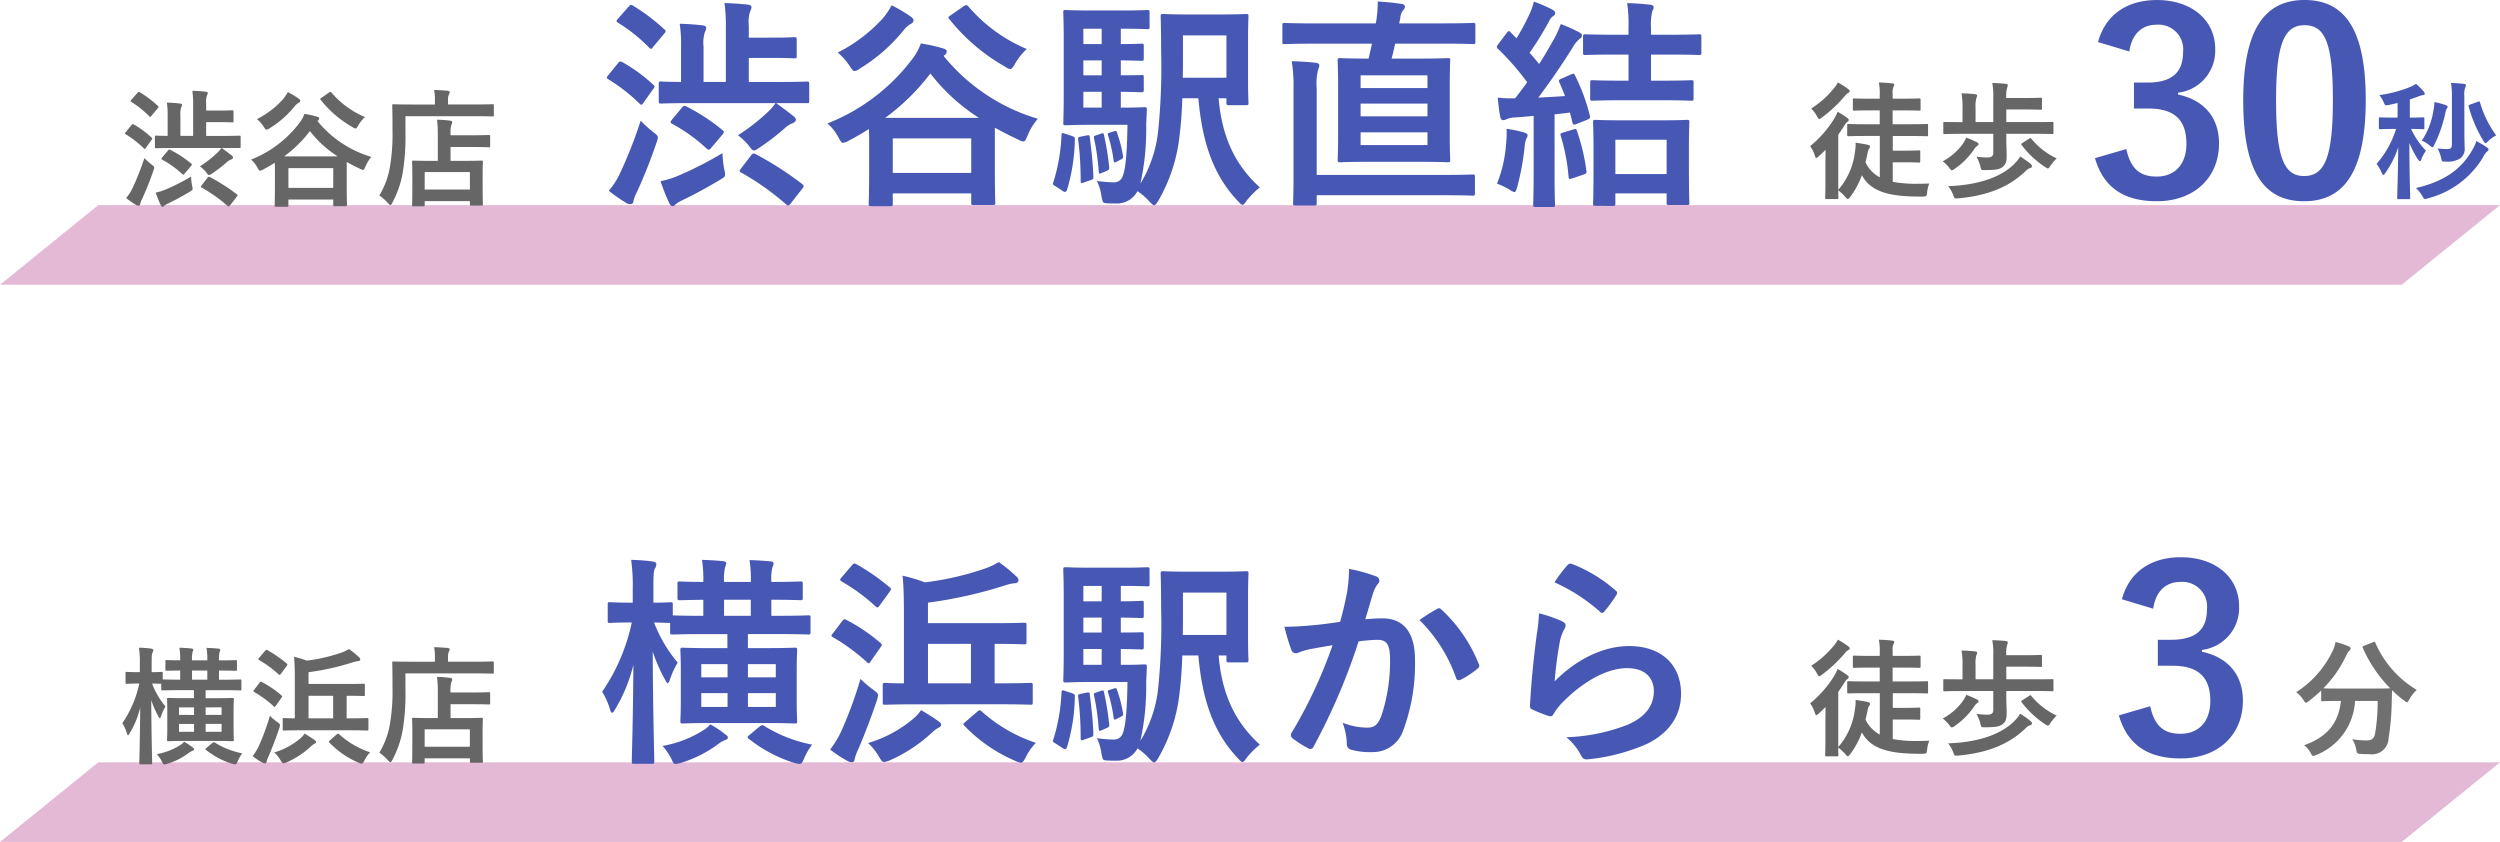
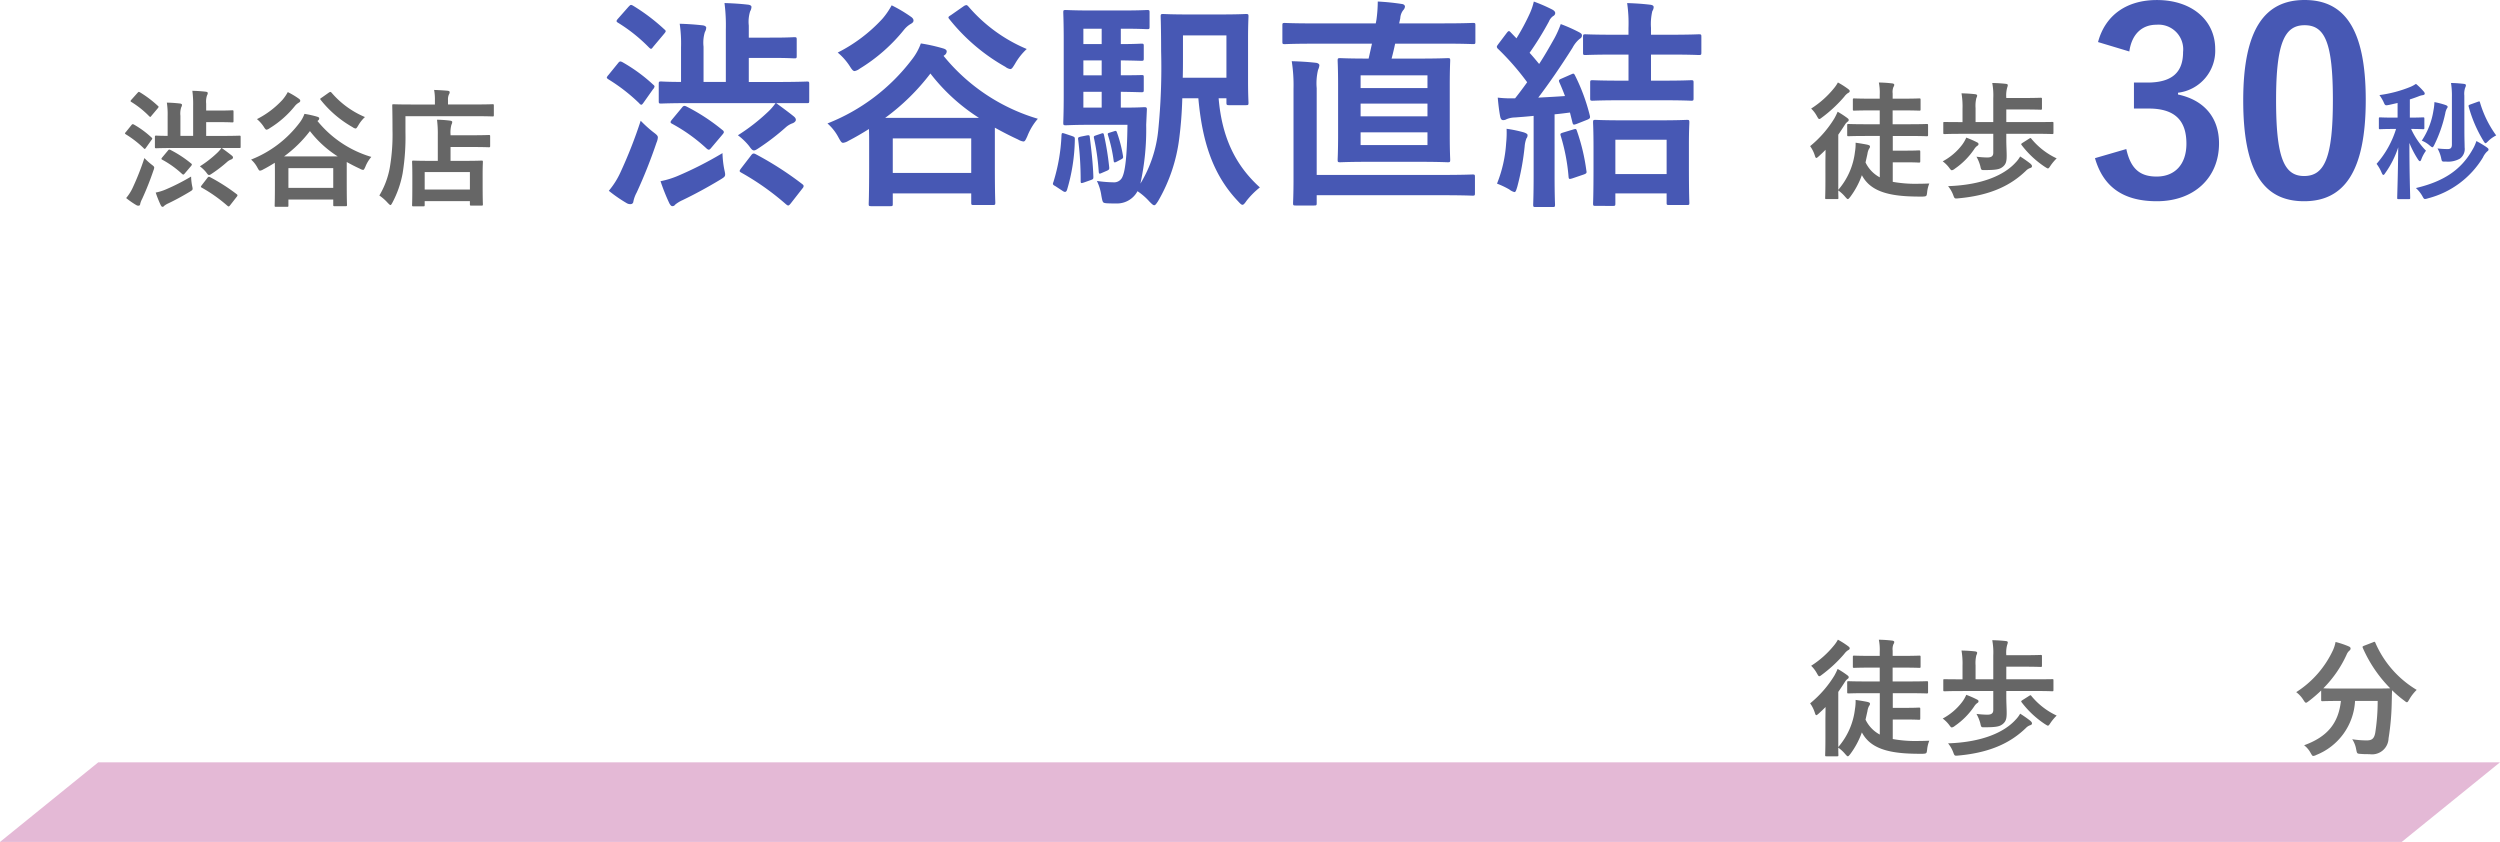
<svg xmlns="http://www.w3.org/2000/svg" width="314.066" height="105.768" viewBox="0 0 314.066 105.768">
  <g id="グループ_64" data-name="グループ 64" transform="translate(-396 -43.232)">
    <g id="グループ_58" data-name="グループ 58" transform="translate(-458 24)">
-       <path id="パス_8" data-name="パス 8" d="M12.344,0,0,10h301.72L314.065,0Z" transform="translate(854 45)" fill="#e4b9d6" />
      <path id="パス_54" data-name="パス 54" d="M12.816-6.176a3.925,3.925,0,0,1-.576.656,13.8,13.8,0,0,1-2.128,1.648,4.41,4.41,0,0,1,.8.768c.16.224.24.32.352.32.1,0,.192-.064.384-.192a16.594,16.594,0,0,0,1.872-1.44,1.522,1.522,0,0,1,.48-.3c.16-.048.272-.16.272-.256,0-.08-.032-.16-.176-.272-.336-.272-.816-.624-1.232-.928h2.208c.144,0,.16-.016.16-.176v-1.2c0-.16-.016-.176-.16-.176-.1,0-.656.032-2.224.032H10.9V-9.424H12.64c1.088,0,1.424.032,1.52.032.16,0,.176-.016.176-.176v-1.168c0-.16-.016-.176-.176-.176-.1,0-.432.032-1.52.032H10.9v-.864a2.529,2.529,0,0,1,.1-1.024.663.663,0,0,0,.1-.32c0-.08-.1-.144-.256-.16-.56-.064-1.088-.1-1.68-.112a12.566,12.566,0,0,1,.1,1.9V-7.7h-1.6v-2.528a2.576,2.576,0,0,1,.1-1.056.663.663,0,0,0,.1-.32c0-.064-.1-.144-.256-.16-.56-.064-1.056-.1-1.648-.112a9.757,9.757,0,0,1,.1,1.7V-7.7c-.976,0-1.344-.032-1.424-.032-.16,0-.176.016-.176.176V-6.32c0,.16.016.176.176.176.1,0,.656-.032,2.224-.032ZM.848.112a10.285,10.285,0,0,0,1.264.88.506.506,0,0,0,.3.08A.194.194,0,0,0,2.608.88a2.329,2.329,0,0,1,.24-.64A36.364,36.364,0,0,0,4.272-3.344a1.124,1.124,0,0,0,.1-.368c0-.128-.1-.208-.352-.4a8.759,8.759,0,0,1-.88-.8A33.348,33.348,0,0,1,1.664-1.168,5.818,5.818,0,0,1,.848.112Zm8.16-2.7A26.351,26.351,0,0,1,5.808-.96,6.29,6.29,0,0,1,4.56-.576a14.493,14.493,0,0,0,.64,1.6c.1.16.144.192.224.192A.244.244,0,0,0,5.616,1.1a2.374,2.374,0,0,1,.528-.32C7.008.368,7.952-.144,8.8-.656c.448-.272.448-.256.336-.768A6.808,6.808,0,0,1,9.008-2.592Zm1.328,1.1c-.128.176-.128.208,0,.288a18.77,18.77,0,0,1,3.2,2.256c.1.08.144.112.192.112s.1-.048.176-.144l.848-1.088a.279.279,0,0,0,.08-.16c0-.064-.032-.1-.112-.16a23.686,23.686,0,0,0-3.328-2.128c-.16-.08-.224-.064-.352.112ZM5.392-5.008c-.128.16-.16.224-.016.3a12.138,12.138,0,0,1,2.5,1.792.329.329,0,0,0,.144.08c.064,0,.112-.048.192-.144L8.992-3.9c.08-.1.112-.144.112-.192a.193.193,0,0,0-.1-.144,14.076,14.076,0,0,0-2.592-1.7C6.272-6,6.208-6,6.1-5.856ZM1.52-12.256c-.16.176-.144.224-.016.3a11.593,11.593,0,0,1,2.24,1.792c.144.128.16.112.3-.08l.768-.912c.08-.1.112-.144.112-.192,0-.032-.032-.08-.1-.128A13.857,13.857,0,0,0,2.56-13.184c-.144-.064-.144-.064-.3.1Zm-.7,4.064A.483.483,0,0,0,.7-8.016c0,.048.048.08.112.128A12.769,12.769,0,0,1,3.04-6.16a.193.193,0,0,0,.144.1c.048,0,.1-.064.176-.176l.656-.928a.375.375,0,0,0,.112-.208c0-.032-.032-.08-.1-.128A11.768,11.768,0,0,0,1.824-9.12c-.16-.08-.208-.064-.32.08ZM24.96-9.632a.329.329,0,0,0,.144-.256c0-.1-.08-.16-.224-.208a12.2,12.2,0,0,0-1.632-.368,4.118,4.118,0,0,1-.64,1.152A14.068,14.068,0,0,1,16.544-4.72a3.5,3.5,0,0,1,.8,1.024c.144.256.208.368.32.368a.959.959,0,0,0,.384-.144c.5-.256.992-.544,1.472-.848.016.288.016.688.016,1.248V-1.76c0,2.272-.032,2.7-.032,2.816,0,.144.016.16.192.16h1.36c.16,0,.176-.016.176-.16V.3h5.632V.96c0,.16.016.176.176.176H28.4c.176,0,.192-.016.192-.176,0-.1-.032-.512-.032-2.768V-4.416c.512.288,1.072.576,1.664.848a1.048,1.048,0,0,0,.384.144c.112,0,.16-.112.288-.384a4.284,4.284,0,0,1,.752-1.248A13.746,13.746,0,0,1,24.88-9.568ZM21.232-3.648h5.632v2.48H21.232ZM20.688-5.12A15.749,15.749,0,0,0,23.936-8.3,13.7,13.7,0,0,0,27.424-5.12Zm4.72-7.376c-.192.112-.224.16-.112.288a13.775,13.775,0,0,0,4.016,3.424.76.76,0,0,0,.352.16c.112,0,.176-.112.336-.368a4.4,4.4,0,0,1,.848-1.072,11.257,11.257,0,0,1-4.192-3.056c-.064-.064-.1-.1-.144-.1a.444.444,0,0,0-.192.08Zm-4.256-.7a5.38,5.38,0,0,1-.672.976,11.259,11.259,0,0,1-3.2,2.416,4.327,4.327,0,0,1,.864.976c.16.256.24.352.352.352a.886.886,0,0,0,.368-.176,12.258,12.258,0,0,0,3.184-2.8,1.816,1.816,0,0,1,.432-.384c.144-.08.24-.144.24-.272,0-.08-.048-.176-.192-.272A10.079,10.079,0,0,0,21.152-13.2ZM38.176,1.152c.16,0,.176-.016.176-.176V.5h5.68V.9c0,.144.016.16.176.16h1.28c.16,0,.176-.016.176-.16,0-.1-.032-.5-.032-2.544V-2.976c0-.928.032-1.344.032-1.44,0-.16-.016-.176-.176-.176-.1,0-.624.032-2.144.032H41.6V-6.3h2.672c1.5,0,2.032.032,2.128.032.16,0,.176-.016.176-.176V-7.632c0-.16-.016-.176-.176-.176-.1,0-.624.032-2.128.032H41.6v-.1A3.625,3.625,0,0,1,41.712-9.1a.76.76,0,0,0,.1-.352c0-.08-.112-.144-.272-.16A13.982,13.982,0,0,0,39.9-9.728,13.95,13.95,0,0,1,40-7.792V-4.56h-.928c-1.5,0-2.032-.032-2.128-.032-.16,0-.176.016-.176.176,0,.112.032.512.032,1.664v1.168C36.8.5,36.768.88,36.768.976c0,.16.016.176.176.176Zm.176-4.3h5.68V-.96h-5.68Zm-2.416-7.024h8.8c1.52,0,2.032.032,2.144.032.144,0,.16-.016.16-.176V-11.5c0-.16-.016-.176-.16-.176-.112,0-.624.032-2.144.032H41.28v-.56a1.519,1.519,0,0,1,.112-.688.527.527,0,0,0,.1-.3c0-.1-.1-.16-.256-.176-.544-.048-1.1-.08-1.7-.1a6.574,6.574,0,0,1,.1,1.3v.528h-3.04c-1.52,0-2.064-.032-2.16-.032-.144,0-.16.016-.16.176,0,.1.032,1.008.032,3.024A24.626,24.626,0,0,1,33.968-3.7,10.408,10.408,0,0,1,32.656-.208a5.853,5.853,0,0,1,1.072.944c.16.16.256.256.32.256.08,0,.144-.112.256-.32a12.721,12.721,0,0,0,1.28-3.68,28.486,28.486,0,0,0,.352-5.152Z" transform="translate(869 44)" fill="#666" />
      <path id="パス_55" data-name="パス 55" d="M22.428-10.808A6.869,6.869,0,0,1,21.42-9.66,24.15,24.15,0,0,1,17.7-6.776a7.718,7.718,0,0,1,1.4,1.344c.28.392.42.56.616.56.168,0,.336-.112.672-.336a29.04,29.04,0,0,0,3.276-2.52,2.664,2.664,0,0,1,.84-.532c.28-.084.476-.28.476-.448,0-.14-.056-.28-.308-.476-.588-.476-1.428-1.092-2.156-1.624h3.864c.252,0,.28-.028.28-.308v-2.1c0-.28-.028-.308-.28-.308-.168,0-1.148.056-3.892.056H19.068v-3.024H22.12c1.9,0,2.492.056,2.66.056.28,0,.308-.028.308-.308v-2.044c0-.28-.028-.308-.308-.308-.168,0-.756.056-2.66.056H19.068v-1.512a4.426,4.426,0,0,1,.168-1.792,1.16,1.16,0,0,0,.168-.56c0-.14-.168-.252-.448-.28-.98-.112-1.9-.168-2.94-.2a21.991,21.991,0,0,1,.168,3.332v6.58h-2.8v-4.424a4.508,4.508,0,0,1,.168-1.848,1.16,1.16,0,0,0,.168-.56c0-.112-.168-.252-.448-.28-.98-.112-1.848-.168-2.884-.2a17.075,17.075,0,0,1,.168,2.968v4.34c-1.708,0-2.352-.056-2.492-.056-.28,0-.308.028-.308.308v2.156c0,.28.028.308.308.308.168,0,1.148-.056,3.892-.056ZM1.484.2A18,18,0,0,0,3.7,1.736a.885.885,0,0,0,.532.14.339.339,0,0,0,.336-.336A4.077,4.077,0,0,1,4.984.42,63.637,63.637,0,0,0,7.476-5.852,1.968,1.968,0,0,0,7.644-6.5c0-.224-.168-.364-.616-.7a15.328,15.328,0,0,1-1.54-1.4A58.359,58.359,0,0,1,2.912-2.044,10.182,10.182,0,0,1,1.484.2Zm14.28-4.732a46.115,46.115,0,0,1-5.6,2.856,11.008,11.008,0,0,1-2.184.672,25.364,25.364,0,0,0,1.12,2.8c.168.28.252.336.392.336a.427.427,0,0,0,.336-.2,4.154,4.154,0,0,1,.924-.56C12.264.644,13.916-.252,15.4-1.148c.784-.476.784-.448.588-1.344A11.915,11.915,0,0,1,15.764-4.536ZM18.088-2.6c-.224.308-.224.364,0,.5a32.847,32.847,0,0,1,5.6,3.948c.168.14.252.2.336.2s.168-.084.308-.252l1.484-1.9a.489.489,0,0,0,.14-.28c0-.112-.056-.168-.2-.28A41.45,41.45,0,0,0,19.936-4.4c-.28-.14-.392-.112-.616.2ZM9.436-8.764c-.224.28-.28.392-.028.532A21.242,21.242,0,0,1,13.776-5.1a.576.576,0,0,0,.252.14c.112,0,.2-.084.336-.252l1.372-1.624c.14-.168.2-.252.2-.336a.339.339,0,0,0-.168-.252,24.634,24.634,0,0,0-4.536-2.968c-.252-.112-.364-.112-.56.14ZM2.66-21.448c-.28.308-.252.392-.028.532a20.289,20.289,0,0,1,3.92,3.136c.252.224.28.2.532-.14l1.344-1.6c.14-.168.2-.252.2-.336,0-.056-.056-.14-.168-.224a24.251,24.251,0,0,0-3.976-3c-.252-.112-.252-.112-.532.168ZM1.428-14.336a.845.845,0,0,0-.2.308c0,.084.084.14.2.224A22.346,22.346,0,0,1,5.32-10.78a.339.339,0,0,0,.252.168c.084,0,.168-.112.308-.308l1.148-1.624a.656.656,0,0,0,.2-.364c0-.056-.056-.14-.168-.224A20.594,20.594,0,0,0,3.192-15.96c-.28-.14-.364-.112-.56.14Zm42.252-2.52a.576.576,0,0,0,.252-.448c0-.168-.14-.28-.392-.364a21.354,21.354,0,0,0-2.856-.644,7.206,7.206,0,0,1-1.12,2.016A24.619,24.619,0,0,1,28.952-8.26a6.13,6.13,0,0,1,1.4,1.792c.252.448.364.644.56.644a1.678,1.678,0,0,0,.672-.252c.868-.448,1.736-.952,2.576-1.484.028.5.028,1.2.028,2.184v2.3c0,3.976-.056,4.732-.056,4.928,0,.252.028.28.336.28h2.38c.28,0,.308-.028.308-.28V.532h9.856V1.68c0,.28.028.308.308.308H49.7c.308,0,.336-.028.336-.308,0-.168-.056-.9-.056-4.844V-7.728c.9.5,1.876,1.008,2.912,1.484a1.835,1.835,0,0,0,.672.252c.2,0,.28-.2.5-.672a7.5,7.5,0,0,1,1.316-2.184,24.055,24.055,0,0,1-11.844-7.9ZM37.156-6.384h9.856v4.34H37.156ZM36.2-8.96a27.56,27.56,0,0,0,5.684-5.572,23.983,23.983,0,0,0,6.1,5.572Zm8.26-12.908c-.336.2-.392.28-.2.5A24.106,24.106,0,0,0,51.3-15.372a1.33,1.33,0,0,0,.616.28c.2,0,.308-.2.588-.644a7.707,7.707,0,0,1,1.484-1.876,19.7,19.7,0,0,1-7.336-5.348c-.112-.112-.168-.168-.252-.168a.776.776,0,0,0-.336.14ZM37.016-23.1a9.414,9.414,0,0,1-1.176,1.708,19.7,19.7,0,0,1-5.6,4.228,7.572,7.572,0,0,1,1.512,1.708c.28.448.42.616.616.616a1.55,1.55,0,0,0,.644-.308,21.452,21.452,0,0,0,5.572-4.9,3.178,3.178,0,0,1,.756-.672c.252-.14.42-.252.42-.476,0-.14-.084-.308-.336-.476A17.638,17.638,0,0,0,37.016-23.1ZM66.64-8.092c-.056,4.144-.308,5.8-.616,6.5a1.131,1.131,0,0,1-1.148.728A15.661,15.661,0,0,1,62.8-1.036,6.2,6.2,0,0,1,63.364.84c.168.868.168.868.616.924.364.028.84.028,1.2.028A2.922,2.922,0,0,0,67.9.252a7.8,7.8,0,0,1,1.512,1.316c.28.28.448.448.588.448s.252-.168.476-.5a20.69,20.69,0,0,0,2.66-7.84c.2-1.568.336-3.136.392-5.1h2.016c.476,5.32,1.764,9.548,4.984,12.936.28.308.42.448.56.448s.28-.168.532-.532A10.194,10.194,0,0,1,83.272-.224c-3.248-2.94-4.788-6.552-5.18-11.2h.98v.532c0,.28.028.336.308.336h2.128c.308,0,.336-.028.336-.308,0-.2-.056-.924-.056-2.772V-18.9c0-1.82.056-2.632.056-2.8,0-.28-.028-.308-.336-.308-.168,0-.924.056-3.136.056H74.284c-2.24,0-2.968-.056-3.136-.056-.308,0-.336.028-.336.308,0,.168.056,1.484.056,4.368a79.042,79.042,0,0,1-.364,9.94A15.915,15.915,0,0,1,68.264-.7a31.617,31.617,0,0,0,.728-7.392l.084-1.848c.028-.308-.056-.364-.308-.364-.168,0-.7.056-2.464.056h-.5v-1.988c1.764.028,2.408.056,2.576.056.28,0,.308-.028.308-.308v-1.568c0-.28-.028-.28-.308-.28-.168,0-.84.028-2.576.028v-1.876c1.764.028,2.408.056,2.576.056.28,0,.308-.028.308-.308v-1.54c0-.28-.028-.308-.308-.308-.168,0-.812.056-2.576.056V-20.16h.532c1.82,0,2.6.056,2.772.056.28,0,.308-.028.308-.308V-22.2c0-.28-.028-.308-.308-.308-.168,0-.952.056-2.772.056H61.824c-1.9,0-2.632-.056-2.94-.056-.28,0-.308.028-.308.308,0,.2.056,1.232.056,3.444v6.972c0,2.212-.056,3.248-.056,3.416,0,.308.028.336.308.336.308,0,1.036-.056,2.94-.056ZM79.072-19.32V-14H73.584c.028-.868.028-1.792.028-2.856V-19.32ZM61.1-10.248v-1.988h2.3v1.988Zm0-7.98V-20.16h2.3v1.932Zm0,3.92v-1.876h2.3v1.876ZM58.8-6.972c-.364-.112-.42-.14-.448.2A22.883,22.883,0,0,1,57.344-.924c-.112.28-.112.364.224.532l.98.644c.224.14.392.14.5-.168a23.206,23.206,0,0,0,.98-6.3c0-.308,0-.336-.392-.476Zm1.988.364c-.336.084-.392.112-.336.42a41.45,41.45,0,0,1,.308,5.152c0,.308.056.308.392.2l.868-.308c.308-.112.336-.14.336-.42C62.3-3.3,62.1-4.956,61.908-6.524c-.028-.28-.084-.28-.42-.224Zm1.932-.168c-.308.112-.336.112-.28.392a28.783,28.783,0,0,1,.588,4.172c.028.308.084.308.392.168l.588-.252c.336-.14.364-.224.336-.476a36.366,36.366,0,0,0-.644-4c-.056-.28-.112-.308-.392-.2Zm1.708-.336c-.28.084-.308.112-.224.364a18.546,18.546,0,0,1,.7,3.164c.028.224.084.28.364.14l.588-.308c.252-.14.252-.2.224-.42a16.548,16.548,0,0,0-.756-2.94c-.084-.224-.112-.252-.364-.168ZM97.356-18.284l-.42,1.876c-2.52,0-3.388-.056-3.556-.056-.308,0-.336.028-.336.308,0,.168.056,1.064.056,3.024V-6.72c0,1.988-.056,2.856-.056,3,0,.308.028.336.336.336.168,0,1.036-.056,3.584-.056h6.3c2.52,0,3.416.056,3.612.056.28,0,.308-.028.308-.336,0-.14-.056-1.008-.056-3v-6.412c0-1.96.056-2.856.056-3.024,0-.28-.028-.308-.308-.308-.2,0-1.092.056-3.612.056H99.82c.168-.616.308-1.232.448-1.876h6.188c2.548,0,3.416.056,3.584.056.28,0,.308-.028.308-.308V-20.58c0-.28-.028-.308-.308-.308-.168,0-1.036.056-3.584.056h-5.684l.14-.644a1.809,1.809,0,0,1,.364-1.008.751.751,0,0,0,.224-.448c0-.168-.14-.308-.392-.336a29.734,29.734,0,0,0-3.024-.308,17.058,17.058,0,0,1-.168,2.3l-.084.448h-7.84c-2.548,0-3.416-.056-3.584-.056-.28,0-.308.028-.308.308v2.044c0,.28.028.308.308.308.168,0,1.036-.056,3.584-.056Zm6.972,12.74h-8.4v-1.6h8.4Zm-8.4-3.612v-1.6h8.4v1.6Zm0-5.152h8.4v1.6h-8.4ZM87.5-1.26c0,1.96-.056,2.828-.056,3,0,.28.028.308.308.308h2.324c.308,0,.336-.028.336-.308V.756h15.68c2.772,0,3.724.056,3.892.056.28,0,.308-.028.308-.308V-1.54c0-.28-.028-.308-.308-.308-.168,0-1.12.056-3.892.056H90.412V-12.684a7.229,7.229,0,0,1,.168-2.3,1.713,1.713,0,0,0,.168-.588c0-.14-.168-.28-.448-.308-.98-.112-1.96-.168-3.024-.2a19.427,19.427,0,0,1,.224,3.444Zm33.656-12.628c-.336.14-.364.224-.252.476.252.56.476,1.12.7,1.708-1.12.084-2.24.14-3.36.2,1.344-1.764,2.828-3.92,4.312-6.272a3.657,3.657,0,0,1,.868-1.092c.224-.14.308-.252.308-.448,0-.168-.084-.252-.336-.392a19.473,19.473,0,0,0-2.324-1.036,12.5,12.5,0,0,1-.784,1.764c-.616,1.092-1.232,2.184-1.932,3.248-.392-.476-.784-.952-1.2-1.4a39.112,39.112,0,0,0,2.436-3.948,1.523,1.523,0,0,1,.532-.672.431.431,0,0,0,.252-.364c0-.168-.112-.308-.364-.448a19.976,19.976,0,0,0-2.324-1.008,7.738,7.738,0,0,1-.5,1.484,27.853,27.853,0,0,1-1.68,3.136l-.728-.756c-.2-.224-.28-.2-.5.084l-1.036,1.372c-.112.168-.2.252-.2.364a.379.379,0,0,0,.14.252,32.579,32.579,0,0,1,3.668,4.2q-.714,1.008-1.512,2.016a14.521,14.521,0,0,1-2.184-.084c.084.9.168,1.652.308,2.38.056.28.168.448.364.448a.79.79,0,0,0,.42-.112,2.891,2.891,0,0,1,1.064-.224c.756-.056,1.54-.112,2.352-.2v7.476c0,2.576-.056,3.5-.056,3.668,0,.28.028.308.308.308h2.128c.28,0,.308-.028.308-.308,0-.14-.056-1.092-.056-3.668V-9.408c.644-.056,1.288-.14,1.932-.224l.308,1.232c.084.336.14.336.532.2l1.344-.532c.308-.14.392-.2.308-.532a24.04,24.04,0,0,0-1.848-5.012c-.14-.28-.2-.28-.448-.168ZM127.624,2.1c.28,0,.308-.028.308-.308V.532h6.44V1.708c0,.252.028.28.308.28h2.24c.28,0,.308-.028.308-.28,0-.168-.056-.9-.056-4.76V-5.6c0-1.82.056-2.6.056-2.772,0-.308-.028-.336-.308-.336-.2,0-.98.056-3.332.056h-4.816c-2.352,0-3.136-.056-3.332-.056-.28,0-.308.028-.308.336,0,.168.056.952.056,3.164V-3c0,3.892-.056,4.62-.056,4.788,0,.28.028.308.308.308Zm.308-8.316h6.44V-1.9h-6.44Zm6.1-4.956c2.408,0,3.248.056,3.416.056.28,0,.308-.028.308-.308v-1.96c0-.28-.028-.308-.308-.308-.168,0-1.008.056-3.416.056h-1.624v-3.276h2.38c2.576,0,3.472.056,3.612.056.308,0,.336-.028.336-.308v-1.988c0-.28-.028-.308-.336-.308-.14,0-1.036.056-3.612.056h-2.38v-.868a7.048,7.048,0,0,1,.168-2.1.977.977,0,0,0,.168-.5c0-.2-.2-.28-.476-.308-.952-.112-1.82-.168-2.856-.2a17.639,17.639,0,0,1,.168,3.164v.812H127.82c-2.6,0-3.472-.056-3.64-.056-.28,0-.308.028-.308.308v1.988c0,.28.028.308.308.308.168,0,1.036-.056,3.64-.056h1.764v3.276H128.52c-2.436,0-3.276-.056-3.444-.056-.28,0-.308.028-.308.308v1.96c0,.28.028.308.308.308.168,0,1.008-.056,3.444-.056ZM113.064-.7a10.838,10.838,0,0,1,1.54.728,1.739,1.739,0,0,0,.644.336c.168,0,.224-.224.364-.672a32.418,32.418,0,0,0,.924-5.04,3.629,3.629,0,0,1,.224-1.036.589.589,0,0,0,.14-.42c0-.112-.14-.224-.476-.336a15.722,15.722,0,0,0-2.156-.448,12.511,12.511,0,0,1-.056,1.792A16.413,16.413,0,0,1,113.064-.7Zm8.288-6.412c-.336.112-.364.14-.28.42a24.155,24.155,0,0,1,.98,5.124c.028.308.084.336.5.2l1.4-.476c.392-.14.392-.224.336-.5a24.8,24.8,0,0,0-1.176-4.956c-.084-.28-.14-.308-.476-.2Z" transform="translate(929 43)" fill="#4758b4" />
      <path id="パス_57" data-name="パス 57" d="M5.5-18.3c.32-2.3,1.7-3.36,3.392-3.36a3.1,3.1,0,0,1,3.36,3.424c0,2.464-1.28,3.84-4.48,3.84H6.08v3.264H7.936c3.424,0,4.736,1.632,4.736,4.416,0,2.592-1.44,4.128-3.744,4.128-2.112,0-3.264-.992-3.808-3.456L1.184-4.9C2.272-1.12,4.928.512,8.96.512c4.672,0,7.808-2.944,7.808-7.264,0-3.232-1.856-5.44-5.152-6.144v-.224a5.308,5.308,0,0,0,4.672-5.5c0-3.552-2.88-6.144-7.328-6.144-3.712,0-6.464,1.824-7.392,5.28ZM27.52-24.768c-4.928,0-7.712,3.552-7.712,12.608S22.432.512,27.456.512c4.992,0,7.744-3.68,7.744-12.736C35.2-21.248,32.448-24.768,27.52-24.768Zm0,3.168c2.56,0,3.552,2.208,3.552,9.408,0,7.168-1.024,9.536-3.616,9.536-2.528,0-3.52-2.336-3.52-9.536C23.936-19.424,25.024-21.6,27.52-21.6Z" transform="translate(1116 44)" fill="#4758b4" />
      <path id="パス_56" data-name="パス 56" d="M9.152-6.688v5.2A4.141,4.141,0,0,1,7.36-3.36L7.6-4.432a1.847,1.847,0,0,1,.208-.656A.417.417,0,0,0,7.92-5.36c0-.128-.112-.176-.368-.24-.4-.08-.992-.176-1.44-.24a5.74,5.74,0,0,1-.08,1.152A8.864,8.864,0,0,1,3.936.08V-6.848c.288-.416.576-.848.848-1.28A1.3,1.3,0,0,1,5.136-8.5a.242.242,0,0,0,.112-.176c0-.128-.064-.176-.208-.288a11.655,11.655,0,0,0-1.184-.768,8.376,8.376,0,0,1-.416.848A13.737,13.737,0,0,1,.4-5.408,4.067,4.067,0,0,1,.992-4.224c.064.208.112.3.192.3.064,0,.176-.1.336-.24.272-.256.56-.512.816-.784,0,.576-.016,1.216-.016,1.7V-.9c0,1.28-.032,1.872-.032,1.984,0,.144.016.16.16.16H3.792c.144,0,.16-.016.16-.16,0-.064-.016-.352-.016-.928a4.636,4.636,0,0,1,.88.816c.16.176.24.272.32.272s.16-.1.3-.272A10.3,10.3,0,0,0,6.9-1.76C7.792-.08,9.552.816,13.216.912c.432.016.864.016,1.312.016C15.024.9,15.04.9,15.1.384a3.981,3.981,0,0,1,.272-1.1c-.448.016-.816.032-1.28.032a16.209,16.209,0,0,1-3.312-.24V-3.376h1.792c1.056,0,1.376.032,1.472.032.176,0,.192-.016.192-.192V-4.7c0-.16-.016-.176-.192-.176-.1,0-.416.032-1.472.032H10.784v-1.84h2.08c1.552,0,2.1.032,2.176.032.16,0,.176-.016.176-.176V-8.016c0-.16-.016-.176-.176-.176-.08,0-.624.032-2.176.032h-2.1V-9.9H12c1.488,0,2,.032,2.1.032.16,0,.176-.016.176-.16v-1.2c0-.16-.016-.176-.176-.176-.1,0-.608.032-2.1.032H10.768v-.656a1.672,1.672,0,0,1,.1-.816.47.47,0,0,0,.1-.272c0-.1-.112-.16-.272-.176-.528-.064-1.056-.1-1.664-.112a6.47,6.47,0,0,1,.112,1.552v.48h-1.1c-1.488,0-2-.032-2.1-.032-.16,0-.176.016-.176.176v1.2c0,.144.016.16.176.16.1,0,.608-.032,2.1-.032h1.1V-8.16H7.408c-1.552,0-2.08-.032-2.176-.032-.16,0-.176.016-.176.176v1.184c0,.16.016.176.176.176.1,0,.624-.032,2.176-.032Zm-5.264-6.72a4.246,4.246,0,0,1-.5.736A11.875,11.875,0,0,1,.528-10.128a3.842,3.842,0,0,1,.72.944c.144.256.208.368.3.368.08,0,.176-.064.336-.192a17,17,0,0,0,2.8-2.608,1.9,1.9,0,0,1,.448-.448c.16-.08.24-.144.24-.256s-.08-.176-.224-.288A10.689,10.689,0,0,0,3.888-13.408ZM23.408-6.96v2.384c0,.4-.208.592-.752.592a11.935,11.935,0,0,1-1.36-.1,5.107,5.107,0,0,1,.48,1.168c.112.528.112.528.608.512,1.456,0,1.84-.112,2.208-.4.416-.336.5-.7.5-1.408,0-.592-.048-1.264-.048-2.016V-6.96h3.7c1.456,0,1.952.032,2.048.032.16,0,.176-.016.176-.176V-8.288c0-.16-.016-.16-.176-.16-.1,0-.592.016-2.048.016h-3.7v-1.584h2.08c1.568,0,2.128.032,2.224.032.16,0,.176-.016.176-.16v-1.168c0-.16-.016-.176-.176-.176-.1,0-.656.032-2.224.032H25.04v-.064a3.7,3.7,0,0,1,.112-1.232,1.174,1.174,0,0,0,.08-.32c0-.1-.1-.144-.224-.16-.528-.064-1.152-.1-1.728-.112a8.569,8.569,0,0,1,.128,1.936v2.976H21.184v-1.76a4.076,4.076,0,0,1,.1-1.264.748.748,0,0,0,.1-.3c0-.1-.1-.16-.24-.176-.528-.064-1.136-.1-1.728-.112a9.724,9.724,0,0,1,.128,1.952v1.664h-.192c-1.456,0-1.936-.016-2.048-.016-.16,0-.176,0-.176.16V-7.1c0,.16.016.176.176.176.112,0,.592-.032,2.048-.032Zm3.376,2.848a3.567,3.567,0,0,1-.576.768c-1.408,1.552-4.16,2.816-8.48,2.96a3.922,3.922,0,0,1,.64,1.1c.176.48.176.48.656.432,4.24-.384,6.7-1.744,8.48-3.456a1.315,1.315,0,0,1,.544-.352c.128-.032.224-.112.224-.224,0-.128-.08-.208-.192-.32A15.142,15.142,0,0,0,26.784-4.112ZM20.016-6.48a4.439,4.439,0,0,1-.528.912A7.5,7.5,0,0,1,17.056-3.5a3.947,3.947,0,0,1,.784.768c.176.24.256.352.368.352a.79.79,0,0,0,.368-.192,9.269,9.269,0,0,0,2.432-2.448,1.512,1.512,0,0,1,.352-.4c.112-.064.192-.128.192-.24,0-.08-.016-.144-.176-.224A12.506,12.506,0,0,0,20.016-6.48Zm7.072.656c-.192.128-.208.16-.112.288A11.936,11.936,0,0,0,29.9-2.8c.192.112.288.192.368.192.112,0,.176-.112.336-.352a5.948,5.948,0,0,1,.768-.912A9.091,9.091,0,0,1,28.208-6.32c-.1-.144-.128-.128-.288-.032Z" transform="translate(1081 43)" fill="#666" />
      <path id="パス_58" data-name="パス 58" d="M3.2-10.832v1.84H2.672c-1.184,0-1.568-.032-1.664-.032-.144,0-.16.016-.16.176v1.136c0,.16.016.176.16.176.1,0,.48-.032,1.664-.032h.336A11.985,11.985,0,0,1,.56-3.184a5.059,5.059,0,0,1,.64,1.12c.08.176.144.272.208.272.08,0,.16-.1.256-.256A11.886,11.886,0,0,0,3.28-5.264C3.248-1.808,3.152.768,3.152,1.088c0,.144.016.16.176.16h1.28c.16,0,.176-.016.176-.16,0-.336-.1-2.992-.1-6.9A12.011,12.011,0,0,0,5.76-3.744c.112.16.176.224.24.224.08,0,.128-.08.192-.256a4.344,4.344,0,0,1,.576-1.056A9.735,9.735,0,0,1,4.9-7.568c1.024,0,1.392.032,1.488.032.16,0,.176-.016.176-.176V-8.848c0-.16-.016-.176-.176-.176-.1,0-.48.032-1.648.032V-11.28c.368-.112.72-.24,1.056-.368a2.357,2.357,0,0,1,.528-.16c.16-.016.288-.08.288-.192a.453.453,0,0,0-.144-.288,7.694,7.694,0,0,0-.96-.944,4.369,4.369,0,0,1-.672.368,15.764,15.764,0,0,1-3.92,1.04,4.975,4.975,0,0,1,.512.848c.208.48.208.48.72.384Zm8.384-.928a2.487,2.487,0,0,1,.1-.976.75.75,0,0,0,.1-.336c0-.08-.1-.144-.256-.16-.56-.064-1.024-.1-1.616-.112a10.261,10.261,0,0,1,.112,1.776v5.952c0,.432-.176.576-.528.576a11.453,11.453,0,0,1-1.28-.08,4.338,4.338,0,0,1,.448,1.168c.1.5.1.5.592.48a3.013,3.013,0,0,0,1.776-.368,1.5,1.5,0,0,0,.592-1.408c0-.416-.032-.976-.032-2.176ZM5.5-.144a3.966,3.966,0,0,1,.8.992c.16.288.208.384.352.384a1.449,1.449,0,0,0,.352-.08A11.4,11.4,0,0,0,13.92-3.984a2.432,2.432,0,0,1,.512-.736c.128-.1.192-.144.192-.272,0-.1-.08-.16-.224-.272a13.012,13.012,0,0,0-1.3-.784,5.073,5.073,0,0,1-.5,1.1C11.184-2.448,9.024-.976,5.5-.144ZM6.24-6.1a3.437,3.437,0,0,1,1.008.624c.16.128.256.208.32.208.08,0,.144-.1.24-.288A17.077,17.077,0,0,0,9.184-9.5a2.084,2.084,0,0,1,.192-.608c.064-.1.112-.144.112-.24,0-.112-.128-.176-.3-.24a9.774,9.774,0,0,0-1.36-.352A6.779,6.779,0,0,1,7.7-9.856,9.435,9.435,0,0,1,6.24-6.1Zm6.1-4.544c-.208.08-.256.1-.208.272a16.578,16.578,0,0,0,1.824,4.256c.144.224.208.336.288.336s.176-.1.336-.256a3.941,3.941,0,0,1,1.008-.72,13.44,13.44,0,0,1-2.032-4.128c-.048-.16-.048-.176-.272-.1Z" transform="translate(1152 43)" fill="#4758b4" />
    </g>
    <g id="グループ_63" data-name="グループ 63" transform="translate(-458 94)">
      <path id="パス_8-2" data-name="パス 8" d="M12.344,0,0,10h301.72L314.065,0Z" transform="translate(854 45)" fill="#e4b9d6" />
-       <path id="パス_59" data-name="パス 59" d="M2.5-8.9A13.854,13.854,0,0,1,.368-3.92a4.856,4.856,0,0,1,.56,1.248c.048.176.1.256.16.256s.128-.1.224-.272a11.455,11.455,0,0,0,1.3-3.168C2.592-2.224,2.5.816,2.5,1.072c0,.16.016.176.176.176h1.28c.144,0,.16-.016.16-.176,0-.272-.1-3.68-.112-7.888A11.753,11.753,0,0,0,4.88-4.8c.08.16.144.256.192.256.064,0,.112-.1.176-.288a5.831,5.831,0,0,1,.544-1.184A10.064,10.064,0,0,1,4.1-8.9c.768.016,1.04.032,1.152.032v.64c0,.176.016.192.192.192.1,0,.624-.032,2.176-.032H9.36v1.008h-1.1c-1.472,0-1.984-.032-2.1-.032-.16,0-.176.016-.176.192,0,.08.032.48.032,1.44v2.192c0,.944-.032,1.344-.032,1.44,0,.16.016.176.176.176.112,0,.624-.032,2.1-.032H12.1c1.472,0,1.984.032,2.1.032.16,0,.176-.016.176-.176,0-.1-.032-.5-.032-1.44V-5.456c0-.96.032-1.36.032-1.44,0-.176-.016-.192-.176-.192-.112,0-.624.032-2.1.032H10.832V-8.064H12.96c1.568,0,2.1.032,2.192.032.16,0,.176-.016.176-.192V-9.232c0-.16-.016-.176-.176-.176-.1,0-.624.032-2.192.032h-.448v-1.152c1.456,0,1.984.032,2.08.032.16,0,.176-.016.176-.192v-.976c0-.16-.016-.176-.176-.176-.1,0-.576.032-2.08.032v-.032a3.481,3.481,0,0,1,.08-1.024.59.59,0,0,0,.08-.272c0-.08-.064-.128-.208-.144-.432-.048-1.04-.08-1.52-.1a8.441,8.441,0,0,1,.1,1.536v.032H9.12v-.032a3.717,3.717,0,0,1,.08-1.04.878.878,0,0,0,.08-.272c0-.064-.08-.128-.224-.144-.416-.048-1.024-.08-1.52-.1a8.735,8.735,0,0,1,.1,1.552v.032c-1.152,0-1.6-.032-1.68-.032-.16,0-.176.016-.176.176v.976c0,.176.016.192.176.192.08,0,.528-.016,1.68-.032v1.152c-1.552,0-2.08-.032-2.192-.032v-.768c0-.16-.016-.176-.176-.176-.112,0-.384.032-1.216.032v-.944c0-1.072.016-1.344.112-1.52a.577.577,0,0,0,.1-.32c0-.08-.112-.144-.272-.176a14.085,14.085,0,0,0-1.536-.112,13.506,13.506,0,0,1,.112,2.144v.928H2.368c-1.024,0-1.328-.032-1.424-.032-.176,0-.176.016-.176.176V-9.04c0,.16,0,.176.176.176.1,0,.4-.032,1.424-.032Zm6.624-.48v-1.152h1.92v1.152Zm3.712,6.544h-2v-.992h2Zm0-3.072v.944h-2V-5.9ZM7.488-2.832v-.992H9.376v.992Zm0-2.128V-5.9H9.376v.944ZM10.96-.832c-.176.128-.192.176-.064.288A10.065,10.065,0,0,0,14.16,1.184c.5.128.512.128.7-.32a5.029,5.029,0,0,1,.576-.992A10.1,10.1,0,0,1,12-1.472c-.128-.08-.176-.064-.352.064ZM4.7-.032a4.682,4.682,0,0,1,.624.9c.128.3.176.4.32.4a1.712,1.712,0,0,0,.368-.08A8.757,8.757,0,0,0,8.752-.208a1.981,1.981,0,0,1,.464-.256c.112-.032.176-.08.176-.16,0-.1-.032-.128-.16-.224a7.288,7.288,0,0,0-1.1-.736,1.952,1.952,0,0,1-.48.416A8.145,8.145,0,0,1,4.7-.032ZM28.9-3.024c1.584,0,2.128.032,2.224.032.144,0,.16-.016.16-.192V-4.368c0-.176-.016-.192-.16-.192-.1,0-.64.032-2.224.032h-.352V-7.36h.128c1.392,0,1.872.032,1.968.032.176,0,.192-.016.192-.192V-8.7c0-.16-.016-.176-.192-.176-.1,0-.576.032-1.968.032H23.76V-10.32a31.823,31.823,0,0,0,5.568-1.248A2.681,2.681,0,0,1,30-11.712c.16-.016.256-.1.256-.192a.36.36,0,0,0-.144-.288,11.265,11.265,0,0,0-1.264-1.04,6.032,6.032,0,0,1-1.04.48,21.079,21.079,0,0,1-4.272.976,11.682,11.682,0,0,0-1.6-.48c.08.864.1,1.6.1,2.816v4.912c-.912,0-1.28-.032-1.344-.032-.16,0-.176.016-.176.192v1.184c0,.176.016.192.176.192.1,0,.64-.032,2.224-.032Zm-5.136-1.5V-7.36h3.088v2.832ZM16.736.224A8.948,8.948,0,0,0,18,1.056a.658.658,0,0,0,.3.08c.112,0,.176-.08.192-.224A2.734,2.734,0,0,1,18.72.288c.464-1.072.944-2.32,1.376-3.6.128-.464.128-.464-.288-.768a7.426,7.426,0,0,1-.9-.768A29.67,29.67,0,0,1,17.52-1.056,7.187,7.187,0,0,1,16.736.224Zm9.728-2c-.176.144-.208.192-.08.3A11.118,11.118,0,0,0,30.032,1.04a1.278,1.278,0,0,0,.384.128c.144,0,.208-.112.352-.368A4,4,0,0,1,31.5-.256,11,11,0,0,1,27.632-2.5c-.064-.064-.112-.1-.16-.1s-.1.032-.192.112Zm-3.2-.832A2.8,2.8,0,0,1,22.72-2,8.955,8.955,0,0,1,19.456-.24a3.888,3.888,0,0,1,.8,1.008c.16.256.224.352.352.352a1.553,1.553,0,0,0,.4-.112A10.891,10.891,0,0,0,24.032-.976a2.354,2.354,0,0,1,.464-.352c.128-.064.208-.128.208-.224s-.048-.144-.176-.24C24.16-2.064,23.744-2.32,23.264-2.608Zm-5.7-9.536c-.08.1-.112.144-.112.192,0,.032.032.064.112.112A13.544,13.544,0,0,1,20-10.048c.128.1.16.112.272-.048l.736-1.008c.064-.1.1-.144.1-.192s-.032-.08-.1-.128a15.73,15.73,0,0,0-2.4-1.664c-.128-.064-.176-.064-.3.08Zm-.624,4.016a.483.483,0,0,0-.112.176c0,.048.048.08.128.128a13.925,13.925,0,0,1,2.4,1.76q.1.1.144.1c.048,0,.08-.032.128-.112l.72-1.024c.064-.1.1-.144.1-.192,0-.032-.032-.064-.1-.128A12.786,12.786,0,0,0,17.92-9.072c-.144-.08-.192-.08-.32.08Zm21.232,9.28c.16,0,.176-.016.176-.176V.5h5.68V.9c0,.144.016.16.176.16h1.28c.16,0,.176-.016.176-.16,0-.1-.032-.5-.032-2.544V-2.976c0-.928.032-1.344.032-1.44,0-.16-.016-.176-.176-.176-.1,0-.624.032-2.144.032H41.6V-6.3h2.672c1.5,0,2.032.032,2.128.032.16,0,.176-.016.176-.176V-7.632c0-.16-.016-.176-.176-.176-.1,0-.624.032-2.128.032H41.6v-.1A3.625,3.625,0,0,1,41.712-9.1a.76.76,0,0,0,.1-.352c0-.08-.112-.144-.272-.16A13.982,13.982,0,0,0,39.9-9.728,13.95,13.95,0,0,1,40-7.792V-4.56h-.928c-1.5,0-2.032-.032-2.128-.032-.16,0-.176.016-.176.176,0,.112.032.512.032,1.664v1.168C36.8.5,36.768.88,36.768.976c0,.16.016.176.176.176Zm.176-4.3h5.68V-.96h-5.68Zm-2.416-7.024h8.8c1.52,0,2.032.032,2.144.032.144,0,.16-.016.16-.176V-11.5c0-.16-.016-.176-.16-.176-.112,0-.624.032-2.144.032H41.28v-.56a1.519,1.519,0,0,1,.112-.688.527.527,0,0,0,.1-.3c0-.1-.1-.16-.256-.176-.544-.048-1.1-.08-1.7-.1a6.574,6.574,0,0,1,.1,1.3v.528h-3.04c-1.52,0-2.064-.032-2.16-.032-.144,0-.16.016-.16.176,0,.1.032,1.008.032,3.024A24.626,24.626,0,0,1,33.968-3.7,10.408,10.408,0,0,1,32.656-.208a5.853,5.853,0,0,1,1.072.944c.16.16.256.256.32.256.08,0,.144-.112.256-.32a12.721,12.721,0,0,0,1.28-3.68,28.486,28.486,0,0,0,.352-5.152Z" transform="translate(869 44)" fill="#666" />
-       <path id="パス_60" data-name="パス 60" d="M4.368-15.568A24.244,24.244,0,0,1,.644-6.86a8.5,8.5,0,0,1,.98,2.184c.084.308.168.448.28.448S2.128-4.4,2.3-4.7a20.046,20.046,0,0,0,2.268-5.544c-.028,6.356-.2,11.676-.2,12.124,0,.28.028.308.308.308h2.24c.252,0,.28-.028.28-.308,0-.476-.168-6.44-.2-13.8A20.567,20.567,0,0,0,8.54-8.4c.14.28.252.448.336.448.112,0,.2-.168.308-.5a10.2,10.2,0,0,1,.952-2.072,17.612,17.612,0,0,1-2.968-5.04c1.344.028,1.82.056,2.016.056v1.12c0,.308.028.336.336.336.168,0,1.092-.056,3.808-.056H16.38v1.764H14.448c-2.576,0-3.472-.056-3.668-.056-.28,0-.308.028-.308.336,0,.14.056.84.056,2.52v3.836c0,1.652-.056,2.352-.056,2.52,0,.28.028.308.308.308.2,0,1.092-.056,3.668-.056h6.72c2.576,0,3.472.056,3.668.056.28,0,.308-.028.308-.308,0-.168-.056-.868-.056-2.52V-9.548c0-1.68.056-2.38.056-2.52,0-.308-.028-.336-.308-.336-.2,0-1.092.056-3.668.056H18.956v-1.764H22.68c2.744,0,3.668.056,3.836.056.28,0,.308-.028.308-.336v-1.764c0-.28-.028-.308-.308-.308-.168,0-1.092.056-3.836.056H21.9v-2.016c2.548,0,3.472.056,3.64.056.28,0,.308-.028.308-.336v-1.708c0-.28-.028-.308-.308-.308-.168,0-1.008.056-3.64.056v-.056a6.092,6.092,0,0,1,.14-1.792,1.032,1.032,0,0,0,.14-.476c0-.14-.112-.224-.364-.252-.756-.084-1.82-.14-2.66-.168a14.771,14.771,0,0,1,.168,2.688v.056H15.96v-.056a6.5,6.5,0,0,1,.14-1.82,1.537,1.537,0,0,0,.14-.476c0-.112-.14-.224-.392-.252-.728-.084-1.792-.14-2.66-.168a15.287,15.287,0,0,1,.168,2.716v.056c-2.016,0-2.8-.056-2.94-.056-.28,0-.308.028-.308.308V-18.7c0,.308.028.336.308.336.14,0,.924-.028,2.94-.056v2.016c-2.716,0-3.64-.056-3.836-.056v-1.344c0-.28-.028-.308-.308-.308-.2,0-.672.056-2.128.056v-1.652c0-1.876.028-2.352.2-2.66a1.01,1.01,0,0,0,.168-.56c0-.14-.2-.252-.476-.308a24.649,24.649,0,0,0-2.688-.2,23.636,23.636,0,0,1,.2,3.752v1.624H4.144c-1.792,0-2.324-.056-2.492-.056-.308,0-.308.028-.308.308v1.988c0,.28,0,.308.308.308.168,0,.7-.056,2.492-.056Zm11.592-.84v-2.016h3.36v2.016Zm6.5,11.452h-3.5V-6.692h3.5Zm0-5.376V-8.68h-3.5v-1.652ZM13.1-4.956V-6.692h3.3v1.736Zm0-3.724v-1.652h3.3V-8.68ZM19.18-1.456c-.308.224-.336.308-.112.5A17.614,17.614,0,0,0,24.78,2.072c.868.224.9.224,1.232-.56A8.8,8.8,0,0,1,27.02-.224,17.682,17.682,0,0,1,21-2.576c-.224-.14-.308-.112-.616.112ZM8.232-.056A8.194,8.194,0,0,1,9.324,1.512c.224.532.308.7.56.7a3,3,0,0,0,.644-.14A15.325,15.325,0,0,0,15.316-.364a3.466,3.466,0,0,1,.812-.448c.2-.056.308-.14.308-.28,0-.168-.056-.224-.28-.392a12.754,12.754,0,0,0-1.932-1.288,3.416,3.416,0,0,1-.84.728A14.253,14.253,0,0,1,8.232-.056ZM50.568-5.292c2.772,0,3.724.056,3.892.056.252,0,.28-.028.28-.336V-7.644c0-.308-.028-.336-.28-.336-.168,0-1.12.056-3.892.056h-.616V-12.88h.224c2.436,0,3.276.056,3.444.056.308,0,.336-.028.336-.336v-2.072c0-.28-.028-.308-.336-.308-.168,0-1.008.056-3.444.056h-8.6V-18.06a55.691,55.691,0,0,0,9.744-2.184A4.692,4.692,0,0,1,52.5-20.5c.28-.028.448-.168.448-.336a.629.629,0,0,0-.252-.5,19.715,19.715,0,0,0-2.212-1.82,10.555,10.555,0,0,1-1.82.84,36.889,36.889,0,0,1-7.476,1.708,20.444,20.444,0,0,0-2.8-.84c.14,1.512.168,2.8.168,4.928v8.6c-1.6,0-2.24-.056-2.352-.056-.28,0-.308.028-.308.336v2.072c0,.308.028.336.308.336.168,0,1.12-.056,3.892-.056ZM41.58-7.924V-12.88h5.4v4.956ZM29.288.392A15.658,15.658,0,0,0,31.5,1.848a1.151,1.151,0,0,0,.532.14c.2,0,.308-.14.336-.392A4.784,4.784,0,0,1,32.76.5c.812-1.876,1.652-4.06,2.408-6.3.224-.812.224-.812-.5-1.344A13,13,0,0,1,33.1-8.484,51.923,51.923,0,0,1,30.66-1.848,12.578,12.578,0,0,1,29.288.392Zm17.024-3.5c-.308.252-.364.336-.14.532a19.457,19.457,0,0,0,6.384,4.4,2.236,2.236,0,0,0,.672.224c.252,0,.364-.2.616-.644A7,7,0,0,1,55.132-.448a19.243,19.243,0,0,1-6.776-3.92c-.112-.112-.2-.168-.28-.168s-.168.056-.336.2Zm-5.6-1.456A4.9,4.9,0,0,1,39.76-3.5,15.671,15.671,0,0,1,34.048-.42a6.8,6.8,0,0,1,1.4,1.764c.28.448.392.616.616.616a2.718,2.718,0,0,0,.7-.2,19.06,19.06,0,0,0,5.292-3.472,4.12,4.12,0,0,1,.812-.616c.224-.112.364-.224.364-.392s-.084-.252-.308-.42C42.28-3.612,41.552-4.06,40.712-4.564ZM30.744-21.252c-.14.168-.2.252-.2.336,0,.056.056.112.2.2A23.7,23.7,0,0,1,35-17.584c.224.168.28.2.476-.084l1.288-1.764c.112-.168.168-.252.168-.336s-.056-.14-.168-.224a27.527,27.527,0,0,0-4.2-2.912c-.224-.112-.308-.112-.532.14Zm-1.092,7.028a.845.845,0,0,0-.2.308c0,.084.084.14.224.224a24.369,24.369,0,0,1,4.2,3.08q.168.168.252.168c.084,0,.14-.056.224-.2l1.26-1.792c.112-.168.168-.252.168-.336,0-.056-.056-.112-.168-.224a22.376,22.376,0,0,0-4.256-2.884c-.252-.14-.336-.14-.56.14ZM66.64-8.092c-.056,4.144-.308,5.8-.616,6.5a1.131,1.131,0,0,1-1.148.728A15.661,15.661,0,0,1,62.8-1.036,6.2,6.2,0,0,1,63.364.84c.168.868.168.868.616.924.364.028.84.028,1.2.028A2.922,2.922,0,0,0,67.9.252a7.8,7.8,0,0,1,1.512,1.316c.28.28.448.448.588.448s.252-.168.476-.5a20.69,20.69,0,0,0,2.66-7.84c.2-1.568.336-3.136.392-5.1h2.016c.476,5.32,1.764,9.548,4.984,12.936.28.308.42.448.56.448s.28-.168.532-.532A10.194,10.194,0,0,1,83.272-.224c-3.248-2.94-4.788-6.552-5.18-11.2h.98v.532c0,.28.028.336.308.336h2.128c.308,0,.336-.028.336-.308,0-.2-.056-.924-.056-2.772V-18.9c0-1.82.056-2.632.056-2.8,0-.28-.028-.308-.336-.308-.168,0-.924.056-3.136.056H74.284c-2.24,0-2.968-.056-3.136-.056-.308,0-.336.028-.336.308,0,.168.056,1.484.056,4.368a79.042,79.042,0,0,1-.364,9.94A15.915,15.915,0,0,1,68.264-.7a31.617,31.617,0,0,0,.728-7.392l.084-1.848c.028-.308-.056-.364-.308-.364-.168,0-.7.056-2.464.056h-.5v-1.988c1.764.028,2.408.056,2.576.056.28,0,.308-.028.308-.308v-1.568c0-.28-.028-.28-.308-.28-.168,0-.84.028-2.576.028v-1.876c1.764.028,2.408.056,2.576.056.28,0,.308-.028.308-.308v-1.54c0-.28-.028-.308-.308-.308-.168,0-.812.056-2.576.056V-20.16h.532c1.82,0,2.6.056,2.772.056.28,0,.308-.028.308-.308V-22.2c0-.28-.028-.308-.308-.308-.168,0-.952.056-2.772.056H61.824c-1.9,0-2.632-.056-2.94-.056-.28,0-.308.028-.308.308,0,.2.056,1.232.056,3.444v6.972c0,2.212-.056,3.248-.056,3.416,0,.308.028.336.308.336.308,0,1.036-.056,2.94-.056ZM79.072-19.32V-14H73.584c.028-.868.028-1.792.028-2.856V-19.32ZM61.1-10.248v-1.988h2.3v1.988Zm0-7.98V-20.16h2.3v1.932Zm0,3.92v-1.876h2.3v1.876ZM58.8-6.972c-.364-.112-.42-.14-.448.2A22.883,22.883,0,0,1,57.344-.924c-.112.28-.112.364.224.532l.98.644c.224.14.392.14.5-.168a23.206,23.206,0,0,0,.98-6.3c0-.308,0-.336-.392-.476Zm1.988.364c-.336.084-.392.112-.336.42a41.45,41.45,0,0,1,.308,5.152c0,.308.056.308.392.2l.868-.308c.308-.112.336-.14.336-.42C62.3-3.3,62.1-4.956,61.908-6.524c-.028-.28-.084-.28-.42-.224Zm1.932-.168c-.308.112-.336.112-.28.392a28.783,28.783,0,0,1,.588,4.172c.028.308.084.308.392.168l.588-.252c.336-.14.364-.224.336-.476a36.366,36.366,0,0,0-.644-4c-.056-.28-.112-.308-.392-.2Zm1.708-.336c-.28.084-.308.112-.224.364a18.546,18.546,0,0,1,.7,3.164c.028.224.084.28.364.14l.588-.308c.252-.14.252-.2.224-.42a16.548,16.548,0,0,0-.756-2.94c-.084-.224-.112-.252-.364-.168Zm28.924-8.54c-1.092.168-2.128.308-3.3.42-1.232.112-2.464.2-3.7.2a25.583,25.583,0,0,0,.868,2.884.614.614,0,0,0,.9.364,8.228,8.228,0,0,1,1.54-.448c.756-.14,1.652-.308,2.744-.476A59.041,59.041,0,0,1,87.276-1.736a.521.521,0,0,0-.112.308.576.576,0,0,0,.224.42A12.733,12.733,0,0,0,89.32.224a.459.459,0,0,0,.728-.252,77.328,77.328,0,0,0,5.628-13.16,18.547,18.547,0,0,1,2.352-.2c1.232,0,1.6.616,1.6,2.6a21.572,21.572,0,0,1-1.092,6.944c-.448,1.148-.868,1.484-1.792,1.484a8.4,8.4,0,0,1-3.08-.616,8,8,0,0,1,.532,2.6.727.727,0,0,0,.5.784,9.142,9.142,0,0,0,2.772.308,4.008,4.008,0,0,0,3.78-2.632,24.045,24.045,0,0,0,1.512-8.988c0-3.388-1.428-5.18-4.06-5.18a21.115,21.115,0,0,0-2.184.112c.364-1.176.644-2.212,1.008-3.36a3.543,3.543,0,0,1,.56-1.064.583.583,0,0,0,.2-.42.59.59,0,0,0-.448-.56,20.493,20.493,0,0,0-3.36-.924,19.059,19.059,0,0,1-.28,3.108C94-18.228,93.8-17.248,93.352-15.652Zm9.968-.224a18.954,18.954,0,0,1,4.592,7.252c.084.336.364.364.644.224a11.427,11.427,0,0,0,2.1-1.4.4.4,0,0,0,.112-.56,18.739,18.739,0,0,0-4.648-6.8c-.2-.2-.336-.252-.532-.14A23.744,23.744,0,0,0,103.32-15.876Zm16.968-4.732a22.334,22.334,0,0,1,5.656,3.64c.14.14.224.2.336.2.084,0,.2-.084.308-.224a18.336,18.336,0,0,0,1.428-1.96.776.776,0,0,0,.14-.336c0-.112-.056-.2-.2-.308a18.366,18.366,0,0,0-5.488-3.332.468.468,0,0,0-.532.14A15.335,15.335,0,0,0,120.288-20.608Zm-1.96,3.892a17.447,17.447,0,0,1-.252,2.52c-.336,2.492-.7,5.8-.868,9.044,0,.392.112.448.392.56a19.251,19.251,0,0,0,1.9.756c.364.084.476.084.644-.2a7.662,7.662,0,0,1,1.2-1.54c2.632-2.66,5.6-4.256,8.064-4.256,2.408,0,3.36,1.372,3.36,2.884,0,1.792-1.036,3.248-3.3,4.228a23.233,23.233,0,0,1-7.7,1.568,7.163,7.163,0,0,1,1.9,2.38c.252.42.5.448,1.12.364a24.277,24.277,0,0,0,7.168-1.932c2.408-1.2,4.228-3.22,4.228-6.272,0-3.612-2.436-5.992-6.524-5.992-3.416,0-6.776,1.82-9.352,4.424a46.731,46.731,0,0,1,.672-5.1,5.25,5.25,0,0,1,.56-1.484.833.833,0,0,0,.14-.42c0-.224-.14-.392-.448-.532A15.753,15.753,0,0,0,118.328-16.716Z" transform="translate(929 43)" fill="#4758b4" />
-       <path id="パス_62" data-name="パス 62" d="M5.5-18.3c.32-2.3,1.7-3.36,3.392-3.36a3.1,3.1,0,0,1,3.36,3.424c0,2.464-1.28,3.84-4.48,3.84H6.08v3.264H7.936c3.424,0,4.736,1.632,4.736,4.416,0,2.592-1.44,4.128-3.744,4.128-2.112,0-3.264-.992-3.808-3.456L1.184-4.9C2.272-1.12,4.928.512,8.96.512c4.672,0,7.808-2.944,7.808-7.264,0-3.232-1.856-5.44-5.152-6.144v-.224a5.308,5.308,0,0,0,4.672-5.5c0-3.552-2.88-6.144-7.328-6.144-3.712,0-6.464,1.824-7.392,5.28Z" transform="translate(1119 44)" fill="#4758b4" />
      <path id="パス_61" data-name="パス 61" d="M9.152-6.688v5.2A4.141,4.141,0,0,1,7.36-3.36L7.6-4.432a1.847,1.847,0,0,1,.208-.656A.417.417,0,0,0,7.92-5.36c0-.128-.112-.176-.368-.24-.4-.08-.992-.176-1.44-.24a5.74,5.74,0,0,1-.08,1.152A8.864,8.864,0,0,1,3.936.08V-6.848c.288-.416.576-.848.848-1.28A1.3,1.3,0,0,1,5.136-8.5a.242.242,0,0,0,.112-.176c0-.128-.064-.176-.208-.288a11.655,11.655,0,0,0-1.184-.768,8.376,8.376,0,0,1-.416.848A13.737,13.737,0,0,1,.4-5.408,4.067,4.067,0,0,1,.992-4.224c.064.208.112.3.192.3.064,0,.176-.1.336-.24.272-.256.56-.512.816-.784,0,.576-.016,1.216-.016,1.7V-.9c0,1.28-.032,1.872-.032,1.984,0,.144.016.16.16.16H3.792c.144,0,.16-.016.16-.16,0-.064-.016-.352-.016-.928a4.636,4.636,0,0,1,.88.816c.16.176.24.272.32.272s.16-.1.3-.272A10.3,10.3,0,0,0,6.9-1.76C7.792-.08,9.552.816,13.216.912c.432.016.864.016,1.312.016C15.024.9,15.04.9,15.1.384a3.981,3.981,0,0,1,.272-1.1c-.448.016-.816.032-1.28.032a16.209,16.209,0,0,1-3.312-.24V-3.376h1.792c1.056,0,1.376.032,1.472.032.176,0,.192-.016.192-.192V-4.7c0-.16-.016-.176-.192-.176-.1,0-.416.032-1.472.032H10.784v-1.84h2.08c1.552,0,2.1.032,2.176.032.16,0,.176-.016.176-.176V-8.016c0-.16-.016-.176-.176-.176-.08,0-.624.032-2.176.032h-2.1V-9.9H12c1.488,0,2,.032,2.1.032.16,0,.176-.016.176-.16v-1.2c0-.16-.016-.176-.176-.176-.1,0-.608.032-2.1.032H10.768v-.656a1.672,1.672,0,0,1,.1-.816.47.47,0,0,0,.1-.272c0-.1-.112-.16-.272-.176-.528-.064-1.056-.1-1.664-.112a6.47,6.47,0,0,1,.112,1.552v.48h-1.1c-1.488,0-2-.032-2.1-.032-.16,0-.176.016-.176.176v1.2c0,.144.016.16.176.16.1,0,.608-.032,2.1-.032h1.1V-8.16H7.408c-1.552,0-2.08-.032-2.176-.032-.16,0-.176.016-.176.176v1.184c0,.16.016.176.176.176.1,0,.624-.032,2.176-.032Zm-5.264-6.72a4.246,4.246,0,0,1-.5.736A11.875,11.875,0,0,1,.528-10.128a3.842,3.842,0,0,1,.72.944c.144.256.208.368.3.368.08,0,.176-.064.336-.192a17,17,0,0,0,2.8-2.608,1.9,1.9,0,0,1,.448-.448c.16-.08.24-.144.24-.256s-.08-.176-.224-.288A10.689,10.689,0,0,0,3.888-13.408ZM23.408-6.96v2.384c0,.4-.208.592-.752.592a11.935,11.935,0,0,1-1.36-.1,5.107,5.107,0,0,1,.48,1.168c.112.528.112.528.608.512,1.456,0,1.84-.112,2.208-.4.416-.336.5-.7.5-1.408,0-.592-.048-1.264-.048-2.016V-6.96h3.7c1.456,0,1.952.032,2.048.032.16,0,.176-.016.176-.176V-8.288c0-.16-.016-.16-.176-.16-.1,0-.592.016-2.048.016h-3.7v-1.584h2.08c1.568,0,2.128.032,2.224.032.16,0,.176-.016.176-.16v-1.168c0-.16-.016-.176-.176-.176-.1,0-.656.032-2.224.032H25.04v-.064a3.7,3.7,0,0,1,.112-1.232,1.174,1.174,0,0,0,.08-.32c0-.1-.1-.144-.224-.16-.528-.064-1.152-.1-1.728-.112a8.569,8.569,0,0,1,.128,1.936v2.976H21.184v-1.76a4.076,4.076,0,0,1,.1-1.264.748.748,0,0,0,.1-.3c0-.1-.1-.16-.24-.176-.528-.064-1.136-.1-1.728-.112a9.724,9.724,0,0,1,.128,1.952v1.664h-.192c-1.456,0-1.936-.016-2.048-.016-.16,0-.176,0-.176.16V-7.1c0,.16.016.176.176.176.112,0,.592-.032,2.048-.032Zm3.376,2.848a3.567,3.567,0,0,1-.576.768c-1.408,1.552-4.16,2.816-8.48,2.96a3.922,3.922,0,0,1,.64,1.1c.176.48.176.48.656.432,4.24-.384,6.7-1.744,8.48-3.456a1.315,1.315,0,0,1,.544-.352c.128-.032.224-.112.224-.224,0-.128-.08-.208-.192-.32A15.142,15.142,0,0,0,26.784-4.112ZM20.016-6.48a4.439,4.439,0,0,1-.528.912A7.5,7.5,0,0,1,17.056-3.5a3.947,3.947,0,0,1,.784.768c.176.24.256.352.368.352a.79.79,0,0,0,.368-.192,9.269,9.269,0,0,0,2.432-2.448,1.512,1.512,0,0,1,.352-.4c.112-.064.192-.128.192-.24,0-.08-.016-.144-.176-.224A12.506,12.506,0,0,0,20.016-6.48Zm7.072.656c-.192.128-.208.16-.112.288A11.936,11.936,0,0,0,29.9-2.8c.192.112.288.192.368.192.112,0,.176-.112.336-.352a5.948,5.948,0,0,1,.768-.912A9.091,9.091,0,0,1,28.208-6.32c-.1-.144-.128-.128-.288-.032Z" transform="translate(1081 43)" fill="#666" />
      <path id="パス_63" data-name="パス 63" d="M8.976-12.64c-.176.08-.208.1-.144.272A16.852,16.852,0,0,0,12.272-7.3c-.16.016-.688.032-2.08.032h-4.3C4.656-7.264,4.1-7.28,3.872-7.3A14.438,14.438,0,0,0,6.8-11.536a1.283,1.283,0,0,1,.368-.512.329.329,0,0,0,.128-.24c0-.112-.048-.192-.224-.272a11.226,11.226,0,0,0-1.664-.56,4.525,4.525,0,0,1-.32,1.024A12.492,12.492,0,0,1,.464-6.816a3.588,3.588,0,0,1,.9.976c.16.24.224.352.336.352.08,0,.176-.08.352-.208A17.435,17.435,0,0,0,3.6-7.024v1.168c0,.16.016.176.176.176.1,0,.608-.032,2.112-.032H6.08C5.776-2.9,4.368-1.2,1.456-.144a3.023,3.023,0,0,1,.816.96c.16.272.208.384.336.384a1.052,1.052,0,0,0,.384-.128A7.739,7.739,0,0,0,7.856-5.712H10.7a26.408,26.408,0,0,1-.3,3.968c-.128.736-.4.992-1.072.992A11.923,11.923,0,0,1,7.5-.9,3.29,3.29,0,0,1,8,.384c.112.528.1.528.592.56.384.032.688.032,1.088.032A2.072,2.072,0,0,0,12.064-.992a31.937,31.937,0,0,0,.4-4.48c.016-.56.016-1.12.048-1.584a13.238,13.238,0,0,0,1.52,1.3c.16.128.256.208.336.208.1,0,.16-.112.3-.352A5.477,5.477,0,0,1,15.6-7.1a12.812,12.812,0,0,1-5.184-5.9c-.064-.16-.1-.176-.3-.08Z" transform="translate(1142 43)" fill="#707070" />
    </g>
  </g>
</svg>